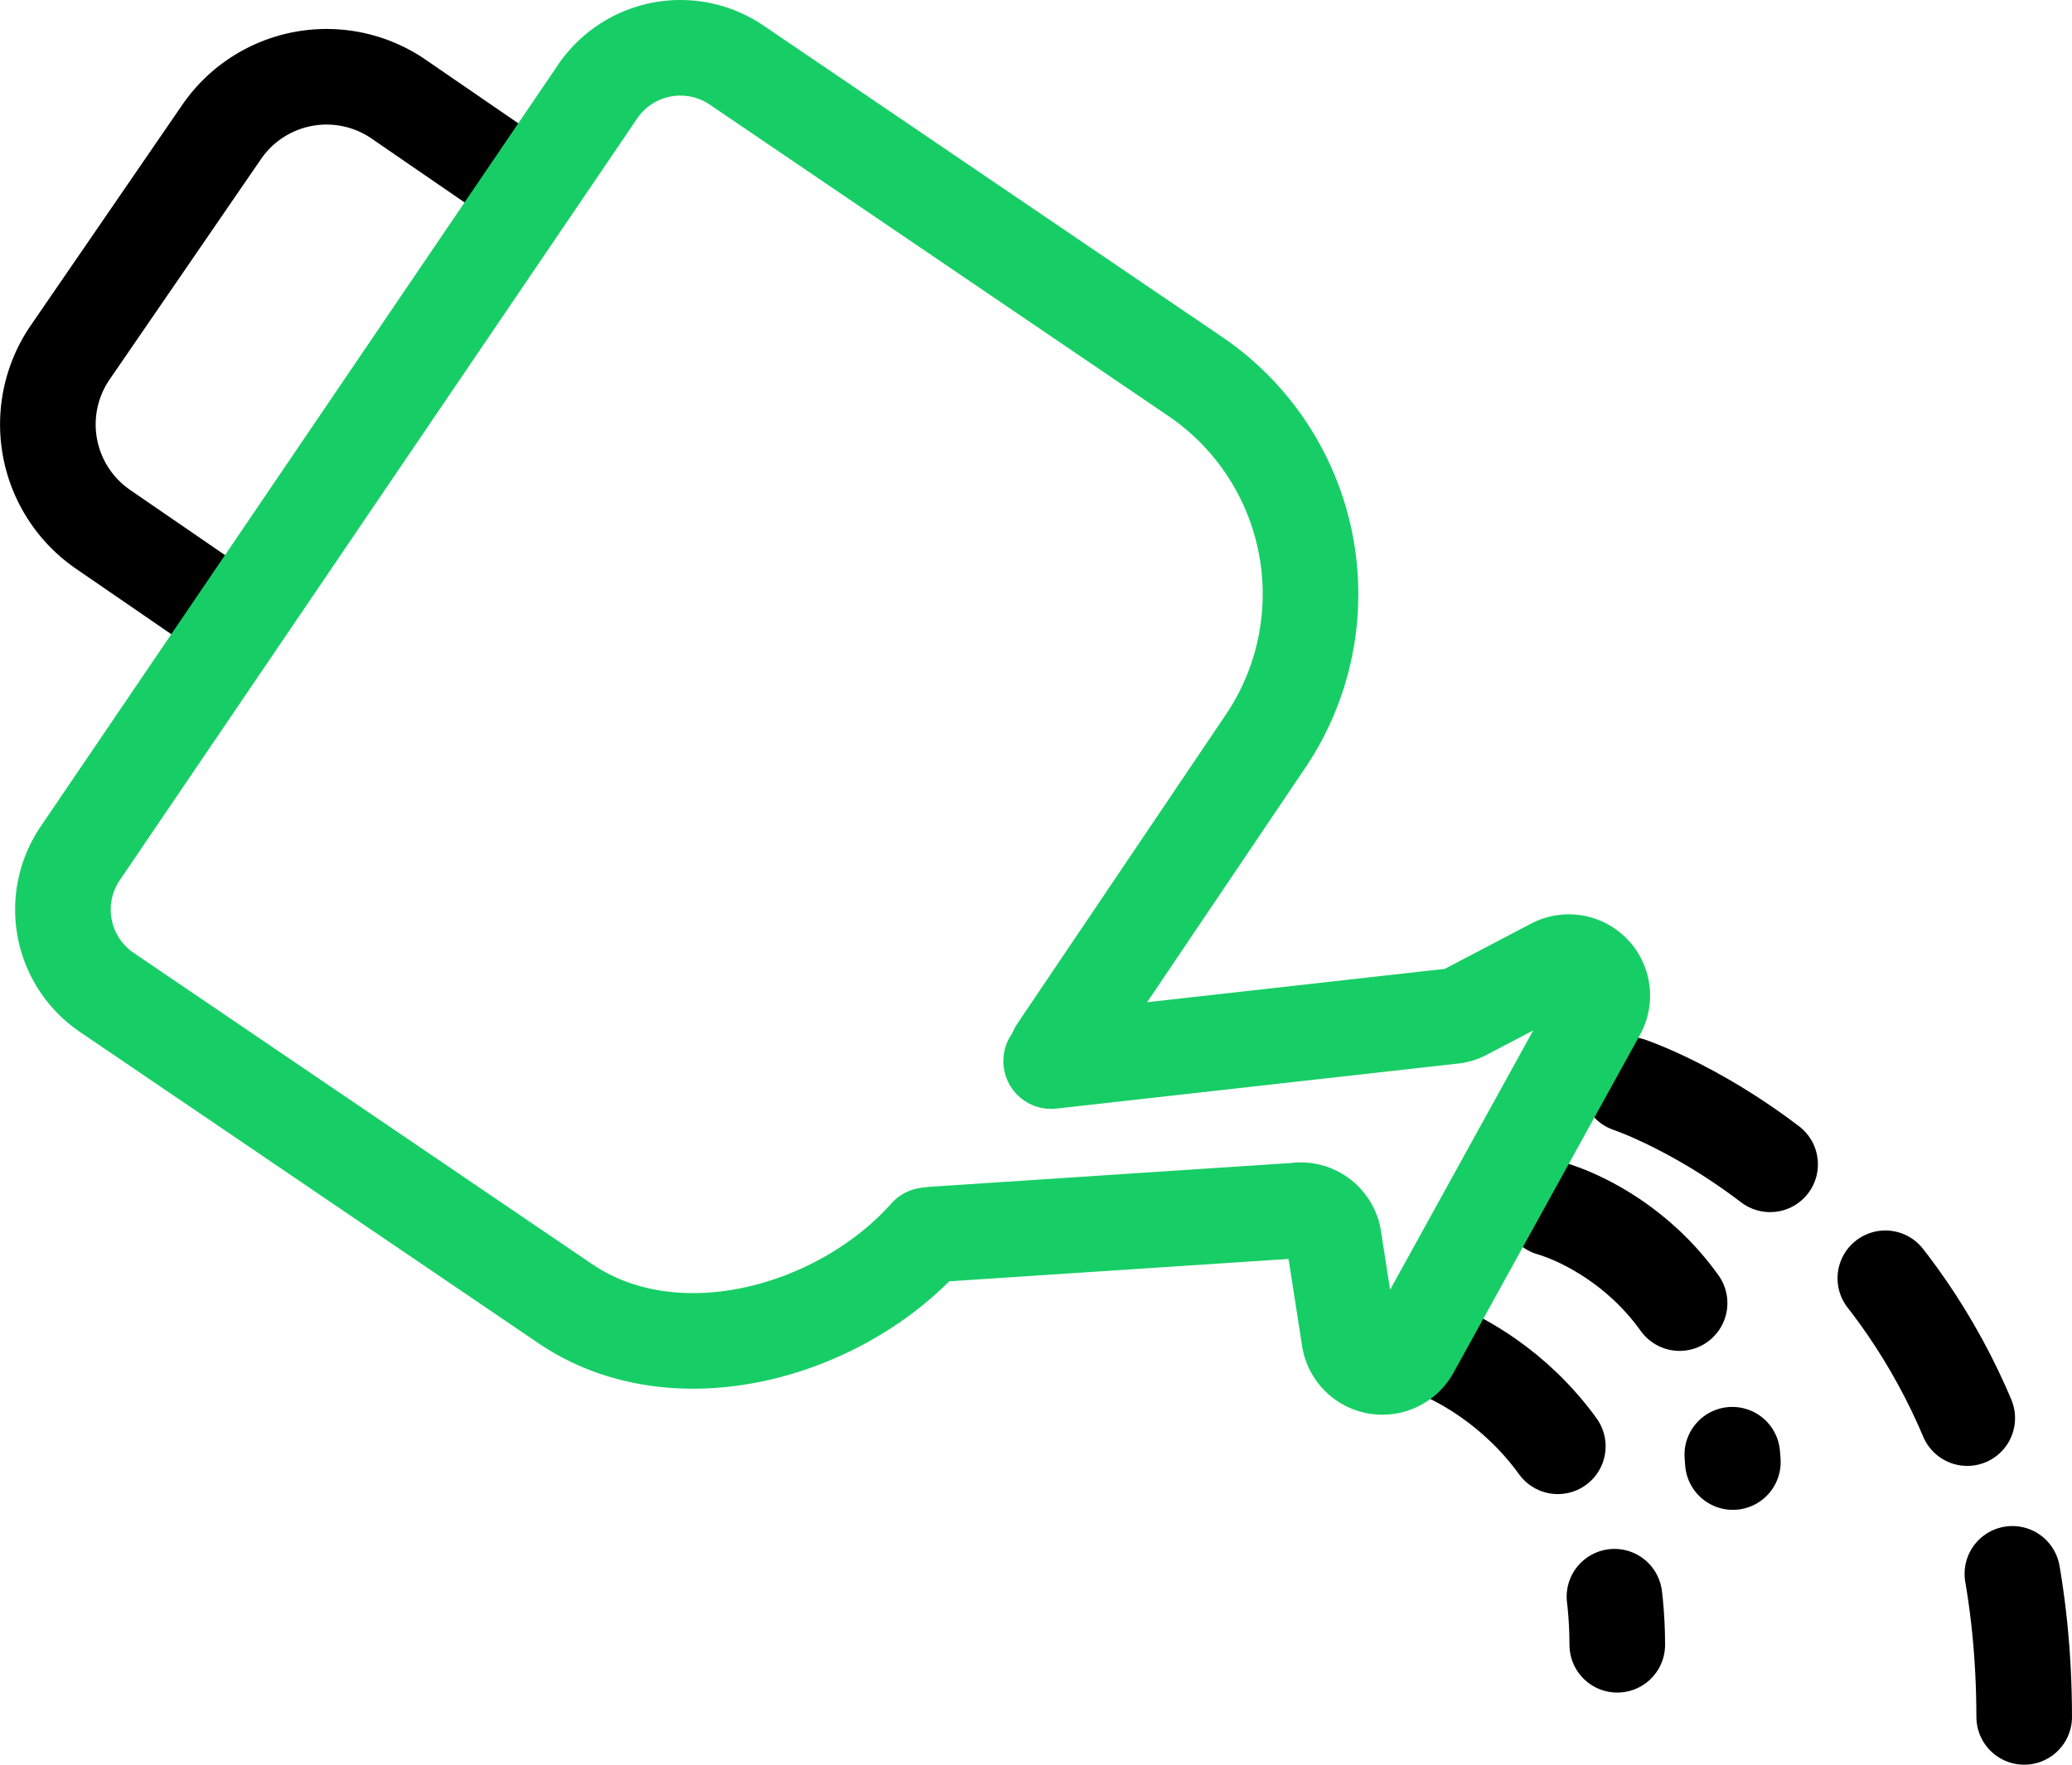
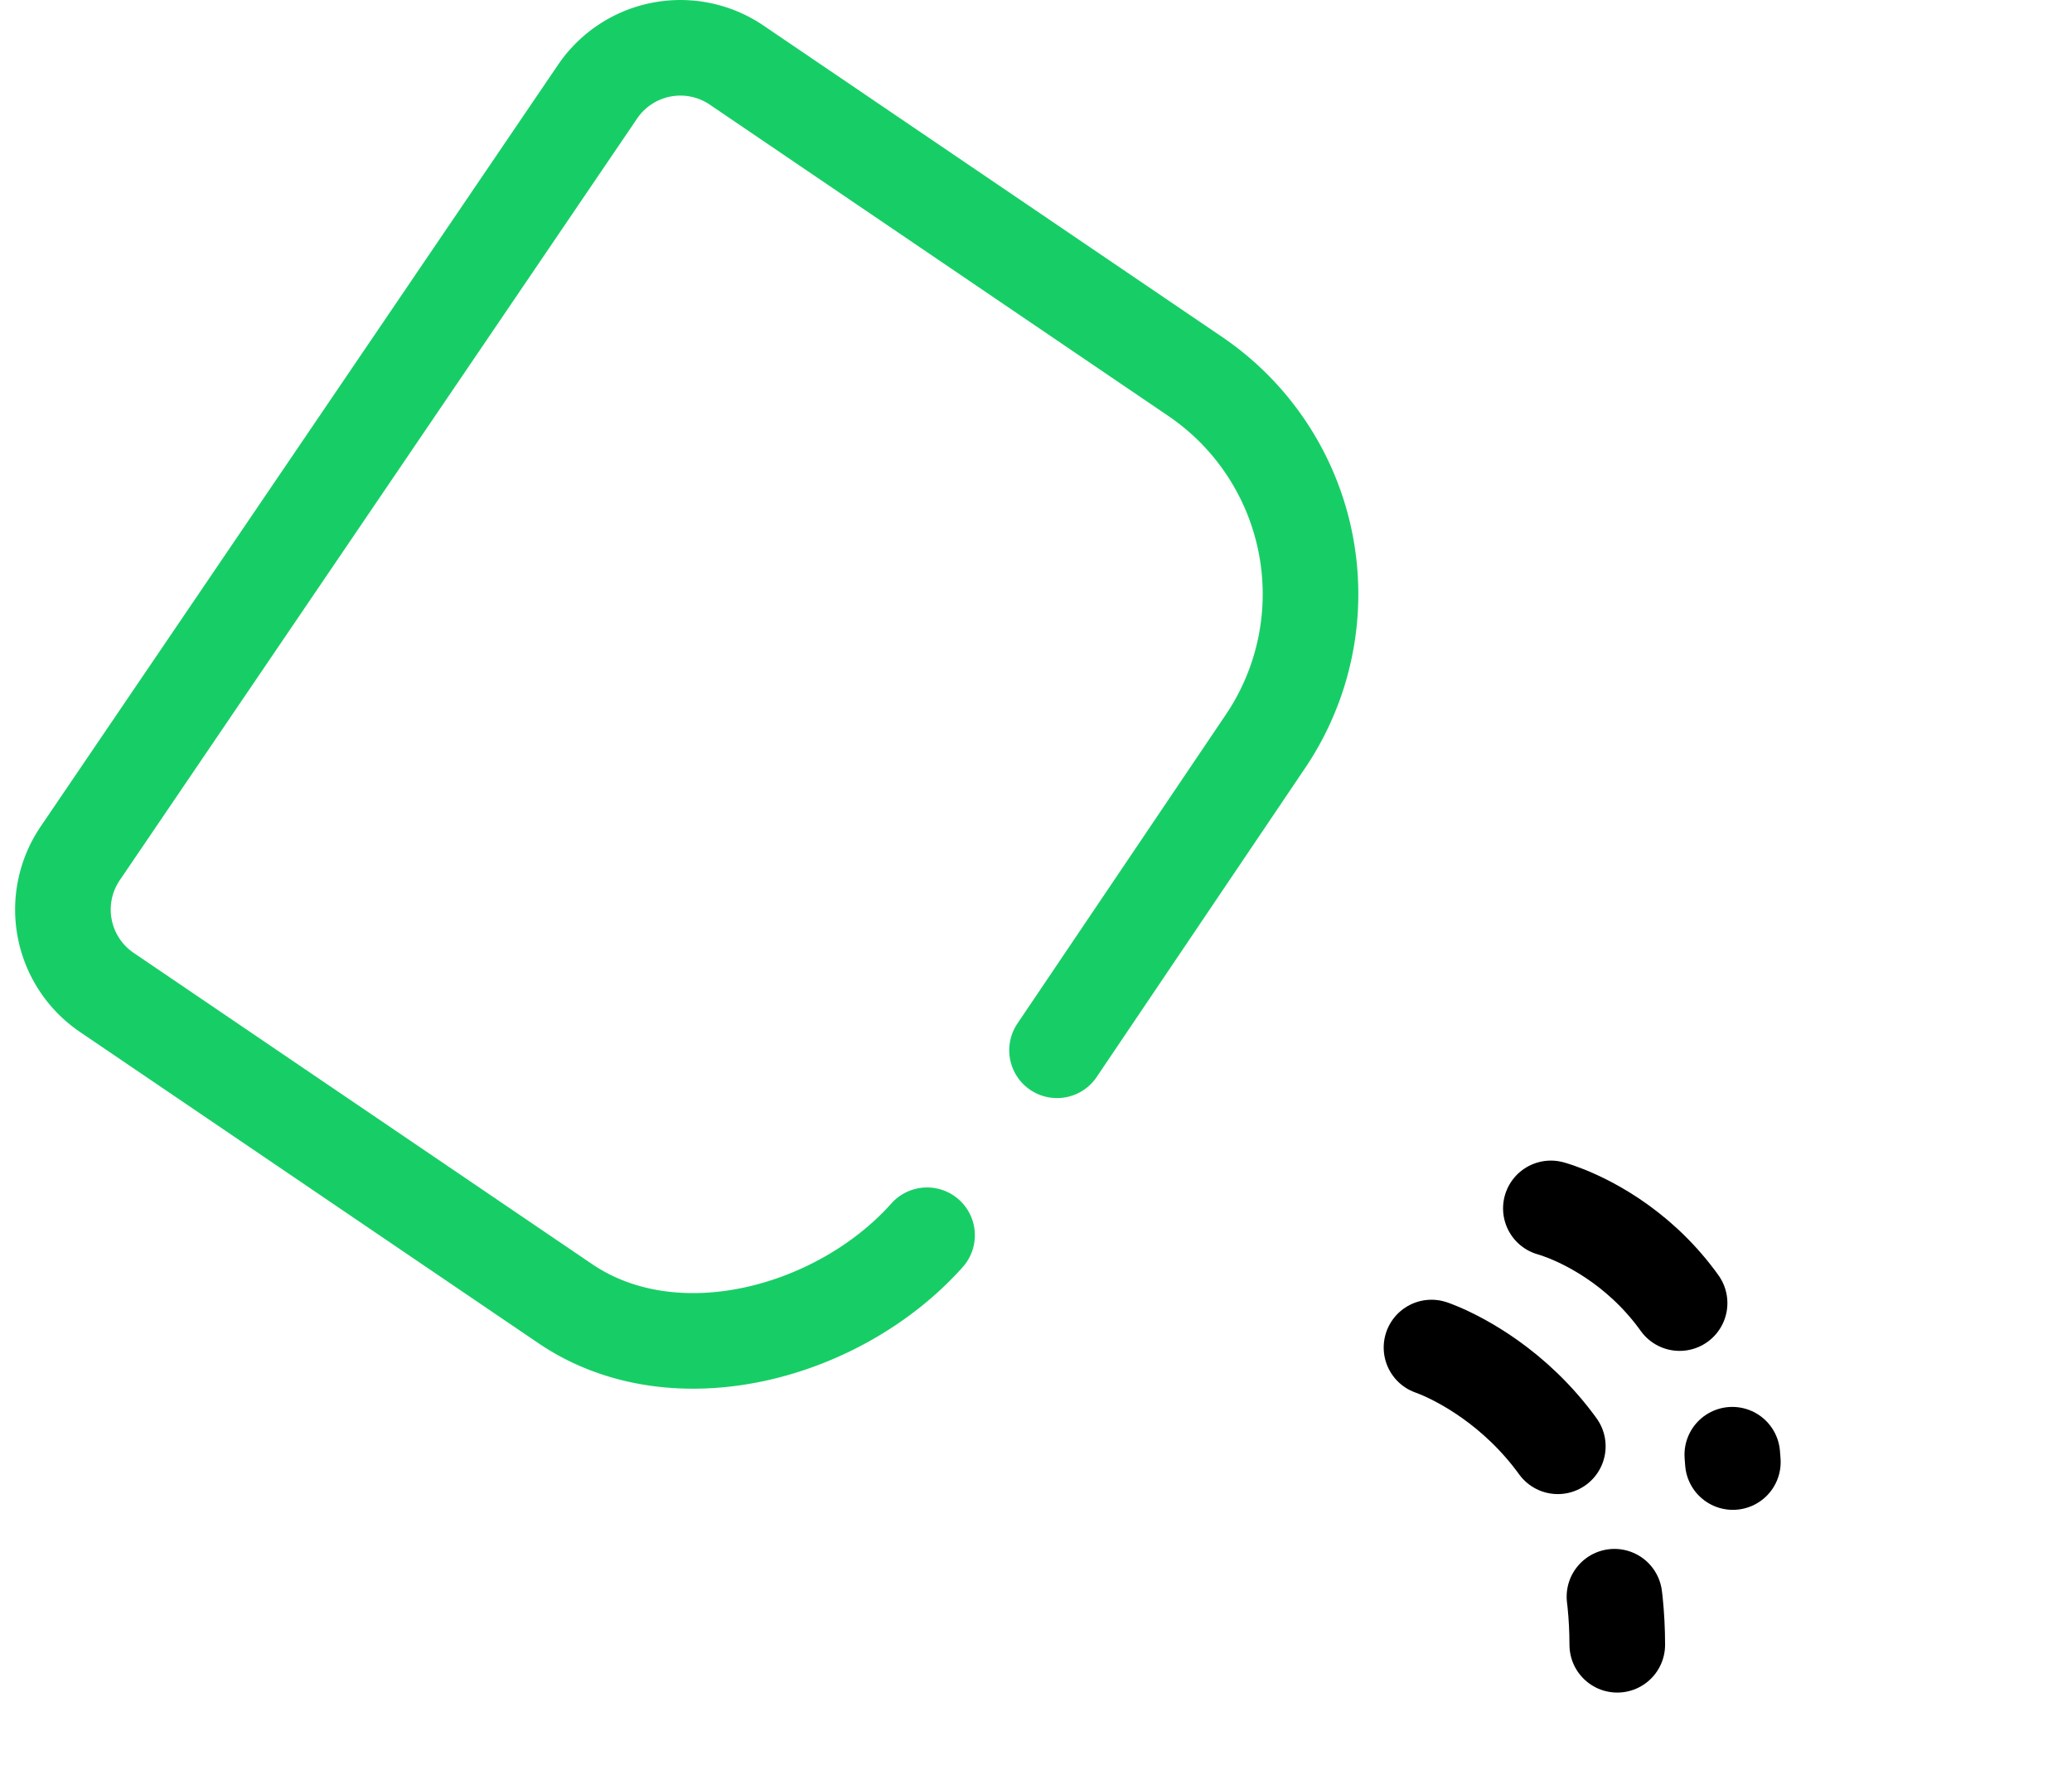
<svg xmlns="http://www.w3.org/2000/svg" viewBox="0 0 433.42 369.21">
  <title>landscaping</title>
  <g id="b200fc14-2480-4046-9b00-8ee70a814576" data-name="Layer 2">
    <g id="faa99096-b750-449e-b988-deb6871ef204" data-name="Layer 1">
-       <path d="M45,126.85,21.55,110.74a26.63,26.63,0,0,1-6.87-37L46.37,27.6a26.63,26.63,0,0,1,37-6.87l23.45,16.11" fill="none" stroke="#000" stroke-linecap="round" stroke-linejoin="round" stroke-width="20" />
-       <path d="M340.77,226.94s82.52,27.27,82.65,132.27" fill="none" stroke="#000" stroke-linecap="round" stroke-linejoin="round" stroke-width="20" stroke-dasharray="34" />
      <path d="M324.41,252.82s35.21,9.19,38.07,53.07" fill="none" stroke="#000" stroke-linecap="round" stroke-linejoin="round" stroke-width="20" stroke-dasharray="34" />
      <path d="M299.44,281.93s38.8,12.82,38.86,62.19" fill="none" stroke="#000" stroke-linecap="round" stroke-linejoin="round" stroke-width="20" stroke-dasharray="34" />
      <path d="M193.92,258.44c-18.1,20.33-52.52,30-75.65,14.33L22.34,207.63a20.94,20.94,0,0,1-5.56-29.09L125,19.18a20.94,20.94,0,0,1,29.09-5.56L250,78.75a55.06,55.06,0,0,1,14.62,76.49l-43.51,64.5" fill="none" stroke="#17ce66" stroke-linecap="round" stroke-linejoin="round" stroke-width="20" />
-       <path d="M219.88,222l84.2-9.44a7,7,0,0,0,2.27-.73l18.43-9.66a7,7,0,0,1,9.44,9.64l-38.87,70.45a7,7,0,0,1-13.12-2.31L279,259.16a7,7,0,0,0-8-5.88l-75.81,5" fill="none" stroke="#17ce66" stroke-linecap="round" stroke-linejoin="round" stroke-width="20" />
    </g>
  </g>
</svg>